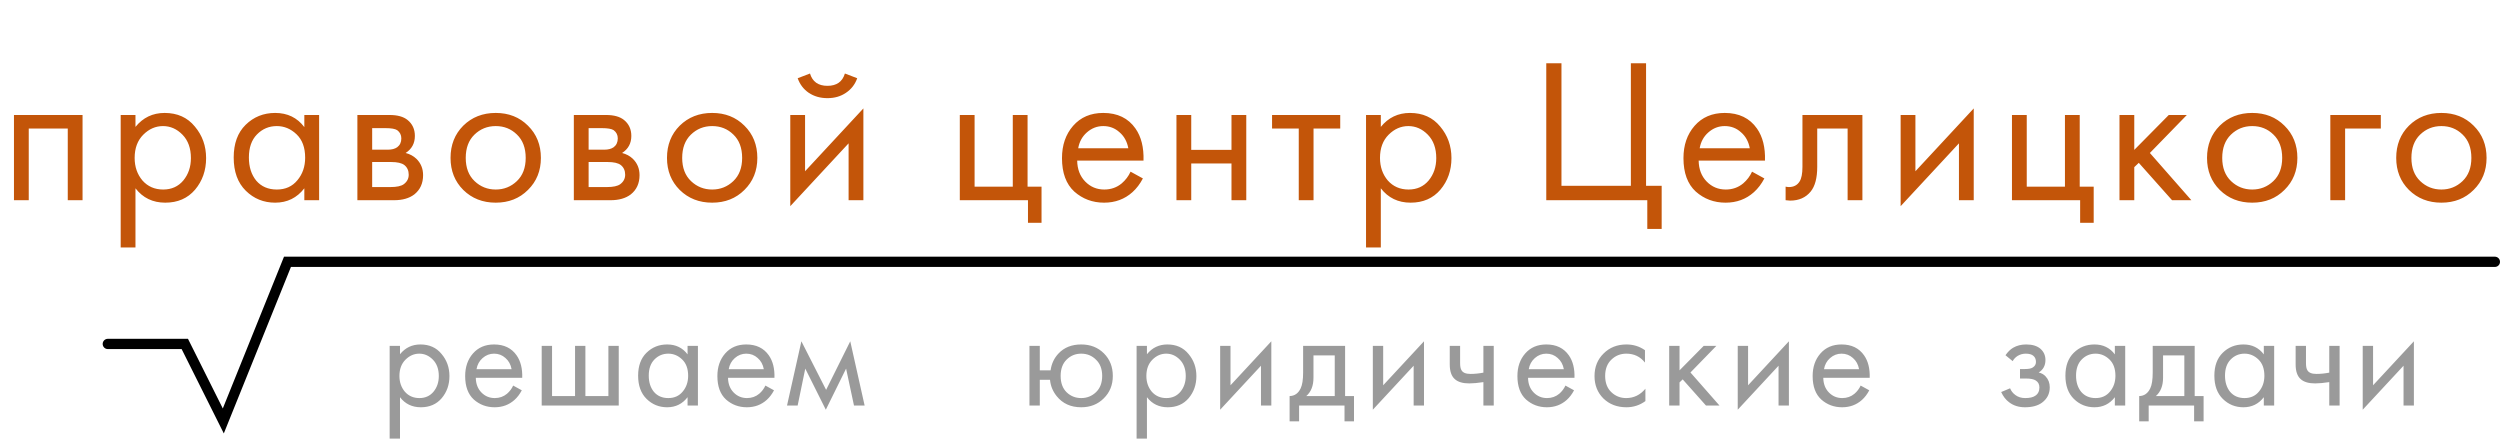
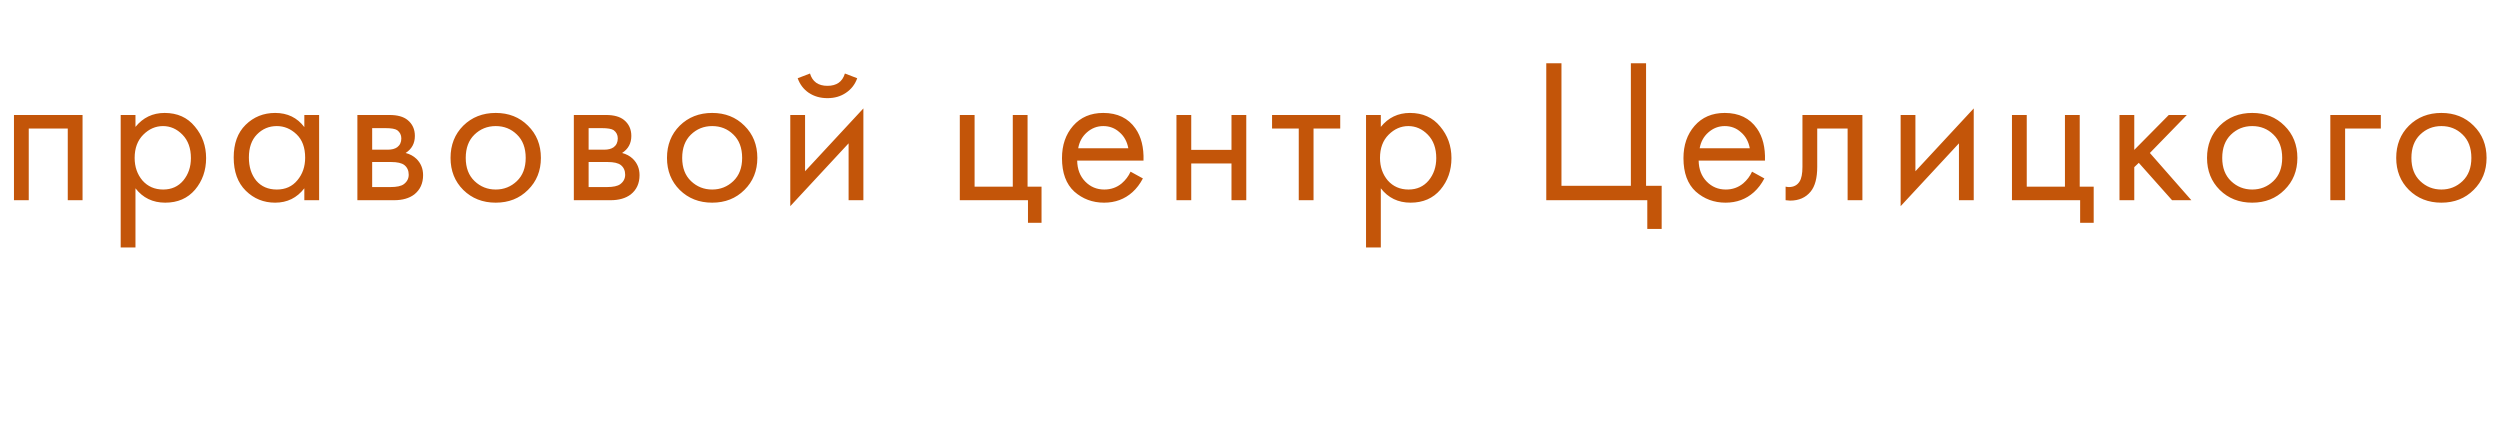
<svg xmlns="http://www.w3.org/2000/svg" width="487" height="87" viewBox="0 0 487 87" fill="none">
  <rect width="487" height="87" fill="white" />
-   <path d="M21 67H36L43.5 82L56 51H271H486" stroke="black" stroke-width="2" stroke-linecap="round" />
-   <path d="M77.92 77.376V85.44H75.904V67.38H77.92V69.004C78.947 67.735 80.272 67.1 81.896 67.1C83.632 67.1 85.004 67.716 86.012 68.948C87.039 70.161 87.552 71.599 87.552 73.26C87.552 74.94 87.048 76.377 86.04 77.572C85.032 78.748 83.679 79.336 81.98 79.336C80.281 79.336 78.928 78.683 77.92 77.376ZM81.7 77.544C82.839 77.544 83.753 77.133 84.444 76.312C85.135 75.472 85.48 74.455 85.48 73.26C85.48 71.916 85.097 70.852 84.332 70.068C83.567 69.284 82.68 68.892 81.672 68.892C80.664 68.892 79.768 69.284 78.984 70.068C78.2 70.852 77.808 71.907 77.808 73.232C77.808 74.445 78.163 75.472 78.872 76.312C79.6 77.133 80.543 77.544 81.7 77.544ZM99.966 75.108L101.646 76.032C101.254 76.779 100.778 77.404 100.218 77.908C99.154 78.86 97.866 79.336 96.354 79.336C94.786 79.336 93.433 78.832 92.294 77.824C91.174 76.797 90.614 75.276 90.614 73.26C90.614 71.487 91.118 70.021 92.126 68.864C93.153 67.688 94.525 67.1 96.242 67.1C98.184 67.1 99.649 67.809 100.638 69.228C101.422 70.348 101.786 71.804 101.73 73.596H92.686C92.705 74.772 93.069 75.724 93.778 76.452C94.488 77.18 95.356 77.544 96.382 77.544C97.297 77.544 98.09 77.264 98.762 76.704C99.285 76.256 99.686 75.724 99.966 75.108ZM92.826 71.916H99.658C99.49 71.001 99.089 70.273 98.454 69.732C97.838 69.172 97.101 68.892 96.242 68.892C95.402 68.892 94.656 69.181 94.002 69.76C93.368 70.32 92.976 71.039 92.826 71.916ZM105.523 79V67.38H107.539V77.152H112.019V67.38H114.035V77.152H118.515V67.38H120.531V79H105.523ZM133.939 69.032V67.38H135.955V79H133.939V77.376C132.931 78.683 131.606 79.336 129.963 79.336C128.395 79.336 127.061 78.795 125.959 77.712C124.858 76.629 124.307 75.117 124.307 73.176C124.307 71.272 124.849 69.788 125.931 68.724C127.033 67.641 128.377 67.1 129.963 67.1C131.643 67.1 132.969 67.744 133.939 69.032ZM130.187 68.892C129.123 68.892 128.218 69.275 127.471 70.04C126.743 70.787 126.379 71.832 126.379 73.176C126.379 74.464 126.715 75.519 127.387 76.34C128.078 77.143 129.011 77.544 130.187 77.544C131.363 77.544 132.297 77.124 132.987 76.284C133.697 75.444 134.051 74.417 134.051 73.204C134.051 71.823 133.659 70.759 132.875 70.012C132.091 69.265 131.195 68.892 130.187 68.892ZM149.098 75.108L150.778 76.032C150.386 76.779 149.91 77.404 149.35 77.908C148.286 78.86 146.998 79.336 145.486 79.336C143.918 79.336 142.564 78.832 141.426 77.824C140.306 76.797 139.746 75.276 139.746 73.26C139.746 71.487 140.25 70.021 141.258 68.864C142.284 67.688 143.656 67.1 145.374 67.1C147.315 67.1 148.78 67.809 149.77 69.228C150.554 70.348 150.918 71.804 150.862 73.596H141.818C141.836 74.772 142.2 75.724 142.91 76.452C143.619 77.18 144.487 77.544 145.514 77.544C146.428 77.544 147.222 77.264 147.894 76.704C148.416 76.256 148.818 75.724 149.098 75.108ZM141.958 71.916H148.79C148.622 71.001 148.22 70.273 147.586 69.732C146.97 69.172 146.232 68.892 145.374 68.892C144.534 68.892 143.787 69.181 143.134 69.76C142.499 70.32 142.107 71.039 141.958 71.916ZM153.31 79L156.11 66.484L160.926 75.948L165.63 66.484L168.43 79H166.358L164.818 71.804L160.87 79.812L156.866 71.804L155.382 79H153.31ZM202.553 72.14H204.653C204.839 70.833 205.362 69.732 206.221 68.836C207.322 67.679 208.787 67.1 210.617 67.1C212.409 67.1 213.883 67.679 215.041 68.836C216.198 69.993 216.777 71.459 216.777 73.232C216.777 74.987 216.189 76.443 215.013 77.6C213.855 78.757 212.39 79.336 210.617 79.336C208.582 79.336 206.986 78.608 205.829 77.152C205.082 76.219 204.653 75.164 204.541 73.988H202.553V79H200.537V67.38H202.553V72.14ZM210.617 68.892C209.497 68.892 208.545 69.284 207.761 70.068C206.995 70.833 206.613 71.888 206.613 73.232C206.613 74.595 207.005 75.659 207.789 76.424C208.573 77.171 209.515 77.544 210.617 77.544C211.737 77.544 212.698 77.161 213.501 76.396C214.303 75.631 214.705 74.576 214.705 73.232C214.705 71.888 214.303 70.833 213.501 70.068C212.717 69.284 211.755 68.892 210.617 68.892ZM223.425 77.376V85.44H221.409V67.38H223.425V69.004C224.452 67.735 225.777 67.1 227.401 67.1C229.137 67.1 230.509 67.716 231.517 68.948C232.544 70.161 233.057 71.599 233.057 73.26C233.057 74.94 232.553 76.377 231.545 77.572C230.537 78.748 229.184 79.336 227.485 79.336C225.786 79.336 224.433 78.683 223.425 77.376ZM227.205 77.544C228.344 77.544 229.258 77.133 229.949 76.312C230.64 75.472 230.985 74.455 230.985 73.26C230.985 71.916 230.602 70.852 229.837 70.068C229.072 69.284 228.185 68.892 227.177 68.892C226.169 68.892 225.273 69.284 224.489 70.068C223.705 70.852 223.313 71.907 223.313 73.232C223.313 74.445 223.668 75.472 224.377 76.312C225.105 77.133 226.048 77.544 227.205 77.544ZM237.687 67.38H239.703V75.052L247.655 66.484V79H245.639V71.244L237.687 79.812V67.38ZM253.848 67.38H262.024V77.152H263.76V82.08H261.912V79H253.064V82.08H251.216V77.152C252.187 77.133 252.906 76.629 253.372 75.64C253.69 74.987 253.848 73.96 253.848 72.56V67.38ZM260.008 77.152V69.228H255.864V73.596C255.864 75.145 255.398 76.331 254.464 77.152H260.008ZM267.427 67.38H269.443V75.052L277.395 66.484V79H275.379V71.244L267.427 79.812V67.38ZM288.965 79V74.436C287.863 74.604 286.949 74.688 286.221 74.688C284.951 74.688 284.009 74.408 283.393 73.848C282.739 73.269 282.413 72.317 282.413 70.992V67.38H284.429V70.712C284.429 71.347 284.513 71.804 284.681 72.084C284.942 72.588 285.53 72.84 286.445 72.84C287.266 72.84 288.106 72.756 288.965 72.588V67.38H290.981V79H288.965ZM304.944 75.108L306.624 76.032C306.232 76.779 305.756 77.404 305.196 77.908C304.132 78.86 302.844 79.336 301.332 79.336C299.764 79.336 298.41 78.832 297.272 77.824C296.152 76.797 295.592 75.276 295.592 73.26C295.592 71.487 296.096 70.021 297.104 68.864C298.13 67.688 299.502 67.1 301.22 67.1C303.161 67.1 304.626 67.809 305.616 69.228C306.4 70.348 306.764 71.804 306.708 73.596H297.664C297.682 74.772 298.046 75.724 298.756 76.452C299.465 77.18 300.333 77.544 301.36 77.544C302.274 77.544 303.068 77.264 303.74 76.704C304.262 76.256 304.664 75.724 304.944 75.108ZM297.804 71.916H304.636C304.468 71.001 304.066 70.273 303.432 69.732C302.816 69.172 302.078 68.892 301.22 68.892C300.38 68.892 299.633 69.181 298.98 69.76C298.345 70.32 297.953 71.039 297.804 71.916ZM320.44 68.22V70.628C319.526 69.471 318.312 68.892 316.8 68.892C315.662 68.892 314.691 69.284 313.888 70.068C313.086 70.833 312.684 71.888 312.684 73.232C312.684 74.576 313.086 75.631 313.888 76.396C314.691 77.161 315.652 77.544 316.772 77.544C318.266 77.544 319.516 76.937 320.524 75.724V78.132C319.423 78.935 318.191 79.336 316.828 79.336C315.018 79.336 313.524 78.767 312.348 77.628C311.191 76.471 310.612 75.015 310.612 73.26C310.612 71.487 311.2 70.021 312.376 68.864C313.552 67.688 315.036 67.1 316.828 67.1C318.172 67.1 319.376 67.473 320.44 68.22ZM325.158 67.38H327.174V72.14L331.878 67.38H334.342L329.302 72.56L334.958 79H332.326L327.79 73.904L327.174 74.492V79H325.158V67.38ZM338.51 67.38H340.526V75.052L348.478 66.484V79H346.462V71.244L338.51 79.812V67.38ZM362.455 75.108L364.135 76.032C363.743 76.779 363.267 77.404 362.707 77.908C361.643 78.86 360.355 79.336 358.843 79.336C357.275 79.336 355.922 78.832 354.783 77.824C353.663 76.797 353.103 75.276 353.103 73.26C353.103 71.487 353.607 70.021 354.615 68.864C355.642 67.688 357.014 67.1 358.731 67.1C360.673 67.1 362.138 67.809 363.127 69.228C363.911 70.348 364.275 71.804 364.219 73.596H355.175C355.194 74.772 355.558 75.724 356.267 76.452C356.977 77.18 357.845 77.544 358.871 77.544C359.786 77.544 360.579 77.264 361.251 76.704C361.774 76.256 362.175 75.724 362.455 75.108ZM355.315 71.916H362.147C361.979 71.001 361.578 70.273 360.943 69.732C360.327 69.172 359.59 68.892 358.731 68.892C357.891 68.892 357.145 69.181 356.491 69.76C355.857 70.32 355.465 71.039 355.315 71.916ZM392.069 70.348L390.669 69.2C391.117 68.547 391.612 68.061 392.153 67.744C392.881 67.315 393.731 67.1 394.701 67.1C395.877 67.1 396.792 67.371 397.445 67.912C398.117 68.491 398.453 69.228 398.453 70.124C398.453 71.207 398.015 72.019 397.137 72.56C397.697 72.691 398.145 72.943 398.481 73.316C399.023 73.895 399.293 74.604 399.293 75.444C399.293 76.695 398.789 77.693 397.781 78.44C396.96 79.037 395.859 79.336 394.477 79.336C393.245 79.336 392.209 79.009 391.369 78.356C390.735 77.889 390.221 77.227 389.829 76.368L391.565 75.64C391.771 76.163 392.116 76.601 392.601 76.956C393.124 77.348 393.759 77.544 394.505 77.544C395.383 77.544 396.036 77.395 396.465 77.096C397.007 76.741 397.277 76.2 397.277 75.472C397.277 74.875 397.044 74.427 396.577 74.128C396.185 73.867 395.551 73.736 394.673 73.736H393.497V71.888H394.477C395.187 71.888 395.691 71.785 395.989 71.58C396.4 71.319 396.605 70.964 396.605 70.516C396.605 69.993 396.437 69.592 396.101 69.312C395.784 69.032 395.289 68.892 394.617 68.892C394.039 68.892 393.507 69.041 393.021 69.34C392.611 69.601 392.293 69.937 392.069 70.348ZM411.974 69.032V67.38H413.99V79H411.974V77.376C410.966 78.683 409.64 79.336 407.998 79.336C406.43 79.336 405.095 78.795 403.994 77.712C402.892 76.629 402.342 75.117 402.342 73.176C402.342 71.272 402.883 69.788 403.966 68.724C405.067 67.641 406.411 67.1 407.998 67.1C409.678 67.1 411.003 67.744 411.974 69.032ZM408.222 68.892C407.158 68.892 406.252 69.275 405.506 70.04C404.778 70.787 404.414 71.832 404.414 73.176C404.414 74.464 404.75 75.519 405.422 76.34C406.112 77.143 407.046 77.544 408.222 77.544C409.398 77.544 410.331 77.124 411.022 76.284C411.731 75.444 412.086 74.417 412.086 73.204C412.086 71.823 411.694 70.759 410.91 70.012C410.126 69.265 409.23 68.892 408.222 68.892ZM419.348 67.38H427.524V77.152H429.26V82.08H427.412V79H418.564V82.08H416.716V77.152C417.687 77.133 418.405 76.629 418.872 75.64C419.189 74.987 419.348 73.96 419.348 72.56V67.38ZM425.508 77.152V69.228H421.364V73.596C421.364 75.145 420.897 76.331 419.964 77.152H425.508ZM440.991 69.032V67.38H443.007V79H440.991V77.376C439.983 78.683 438.658 79.336 437.015 79.336C435.447 79.336 434.112 78.795 433.011 77.712C431.91 76.629 431.359 75.117 431.359 73.176C431.359 71.272 431.9 69.788 432.983 68.724C434.084 67.641 435.428 67.1 437.015 67.1C438.695 67.1 440.02 67.744 440.991 69.032ZM437.239 68.892C436.175 68.892 435.27 69.275 434.523 70.04C433.795 70.787 433.431 71.832 433.431 73.176C433.431 74.464 433.767 75.519 434.439 76.34C435.13 77.143 436.063 77.544 437.239 77.544C438.415 77.544 439.348 77.124 440.039 76.284C440.748 75.444 441.103 74.417 441.103 73.204C441.103 71.823 440.711 70.759 439.927 70.012C439.143 69.265 438.247 68.892 437.239 68.892ZM453.741 79V74.436C452.64 74.604 451.725 74.688 450.997 74.688C449.728 74.688 448.785 74.408 448.169 73.848C447.516 73.269 447.189 72.317 447.189 70.992V67.38H449.205V70.712C449.205 71.347 449.289 71.804 449.457 72.084C449.719 72.588 450.307 72.84 451.221 72.84C452.043 72.84 452.883 72.756 453.741 72.588V67.38H455.757V79H453.741ZM460.257 67.38H462.273V75.052L470.225 66.484V79H468.209V71.244L460.257 79.812V67.38Z" fill="#9A9A9A" />
  <path d="M2.72 22.4H16.08V39H13.2V25.04H5.6V39H2.72V22.4ZM26.389 36.68V48.2H23.509V22.4H26.389V24.72C27.856 22.907 29.749 22 32.069 22C34.549 22 36.509 22.88 37.949 24.64C39.416 26.373 40.149 28.427 40.149 30.8C40.149 33.2 39.429 35.253 37.989 36.96C36.549 38.64 34.616 39.48 32.189 39.48C29.762 39.48 27.829 38.547 26.389 36.68ZM31.789 36.92C33.416 36.92 34.722 36.333 35.709 35.16C36.696 33.96 37.189 32.507 37.189 30.8C37.189 28.88 36.642 27.36 35.549 26.24C34.456 25.12 33.189 24.56 31.749 24.56C30.309 24.56 29.029 25.12 27.909 26.24C26.789 27.36 26.229 28.867 26.229 30.76C26.229 32.493 26.736 33.96 27.749 35.16C28.789 36.333 30.136 36.92 31.789 36.92ZM59.284 24.76V22.4H62.164V39H59.284V36.68C57.844 38.547 55.95 39.48 53.604 39.48C51.364 39.48 49.457 38.707 47.884 37.16C46.31 35.613 45.524 33.453 45.524 30.68C45.524 27.96 46.297 25.84 47.844 24.32C49.417 22.773 51.337 22 53.604 22C56.004 22 57.897 22.92 59.284 24.76ZM53.924 24.56C52.404 24.56 51.11 25.107 50.044 26.2C49.004 27.267 48.484 28.76 48.484 30.68C48.484 32.52 48.964 34.027 49.924 35.2C50.91 36.347 52.244 36.92 53.924 36.92C55.604 36.92 56.937 36.32 57.924 35.12C58.937 33.92 59.444 32.453 59.444 30.72C59.444 28.747 58.884 27.227 57.764 26.16C56.644 25.093 55.364 24.56 53.924 24.56ZM69.618 22.4H75.898C77.418 22.4 78.578 22.72 79.378 23.36C80.338 24.133 80.818 25.173 80.818 26.48C80.818 27.92 80.218 29.027 79.018 29.8C79.845 30.013 80.538 30.387 81.098 30.92C81.978 31.773 82.418 32.84 82.418 34.12C82.418 35.72 81.845 36.973 80.698 37.88C79.712 38.627 78.405 39 76.778 39H69.618V22.4ZM72.498 29.16H75.538C76.312 29.16 76.925 29 77.378 28.68C77.912 28.28 78.178 27.707 78.178 26.96C78.178 26.293 77.912 25.76 77.378 25.36C76.978 25.093 76.205 24.96 75.058 24.96H72.498V29.16ZM72.498 36.44H76.058C77.285 36.44 78.152 36.253 78.658 35.88C79.298 35.4 79.618 34.787 79.618 34.04C79.618 33.24 79.338 32.613 78.778 32.16C78.272 31.76 77.405 31.56 76.178 31.56H72.498V36.44ZM102.846 37C101.193 38.653 99.099 39.48 96.566 39.48C94.033 39.48 91.926 38.653 90.246 37C88.593 35.347 87.766 33.267 87.766 30.76C87.766 28.227 88.593 26.133 90.246 24.48C91.926 22.827 94.033 22 96.566 22C99.099 22 101.193 22.827 102.846 24.48C104.526 26.133 105.366 28.227 105.366 30.76C105.366 33.267 104.526 35.347 102.846 37ZM100.686 26.2C99.566 25.107 98.193 24.56 96.566 24.56C94.939 24.56 93.553 25.12 92.406 26.24C91.286 27.333 90.726 28.84 90.726 30.76C90.726 32.68 91.299 34.187 92.446 35.28C93.593 36.373 94.966 36.92 96.566 36.92C98.166 36.92 99.539 36.373 100.686 35.28C101.833 34.187 102.406 32.68 102.406 30.76C102.406 28.813 101.833 27.293 100.686 26.2ZM111.783 22.4H118.063C119.583 22.4 120.743 22.72 121.543 23.36C122.503 24.133 122.983 25.173 122.983 26.48C122.983 27.92 122.383 29.027 121.183 29.8C122.009 30.013 122.703 30.387 123.263 30.92C124.143 31.773 124.583 32.84 124.583 34.12C124.583 35.72 124.009 36.973 122.863 37.88C121.876 38.627 120.569 39 118.943 39H111.783V22.4ZM114.663 29.16H117.703C118.476 29.16 119.089 29 119.543 28.68C120.076 28.28 120.343 27.707 120.343 26.96C120.343 26.293 120.076 25.76 119.543 25.36C119.143 25.093 118.369 24.96 117.223 24.96H114.663V29.16ZM114.663 36.44H118.223C119.449 36.44 120.316 36.253 120.822 35.88C121.463 35.4 121.783 34.787 121.783 34.04C121.783 33.24 121.503 32.613 120.943 32.16C120.436 31.76 119.569 31.56 118.343 31.56H114.663V36.44ZM145.01 37C143.357 38.653 141.263 39.48 138.73 39.48C136.197 39.48 134.09 38.653 132.41 37C130.757 35.347 129.93 33.267 129.93 30.76C129.93 28.227 130.757 26.133 132.41 24.48C134.09 22.827 136.197 22 138.73 22C141.263 22 143.357 22.827 145.01 24.48C146.69 26.133 147.53 28.227 147.53 30.76C147.53 33.267 146.69 35.347 145.01 37ZM142.85 26.2C141.73 25.107 140.357 24.56 138.73 24.56C137.103 24.56 135.717 25.12 134.57 26.24C133.45 27.333 132.89 28.84 132.89 30.76C132.89 32.68 133.463 34.187 134.61 35.28C135.757 36.373 137.13 36.92 138.73 36.92C140.33 36.92 141.703 36.373 142.85 35.28C143.997 34.187 144.57 32.68 144.57 30.76C144.57 28.813 143.997 27.293 142.85 26.2ZM153.947 22.4H156.827V33.36L168.187 21.12V39H165.307V27.92L153.947 40.16V22.4ZM155.387 15.24L157.787 14.32C158.267 15.92 159.4 16.72 161.187 16.72C162.973 16.72 164.107 15.92 164.587 14.32L166.987 15.24C166.56 16.44 165.827 17.387 164.787 18.08C163.773 18.773 162.573 19.12 161.187 19.12C159.8 19.12 158.587 18.773 157.547 18.08C156.533 17.387 155.813 16.44 155.387 15.24ZM186.97 39V22.4H189.85V36.36H197.29V22.4H200.17V36.36H202.89V43.4H200.25V39H186.97ZM220.235 33.44L222.635 34.76C222.075 35.827 221.395 36.72 220.595 37.44C219.075 38.8 217.235 39.48 215.075 39.48C212.835 39.48 210.902 38.76 209.275 37.32C207.675 35.853 206.875 33.68 206.875 30.8C206.875 28.267 207.595 26.173 209.035 24.52C210.502 22.84 212.462 22 214.915 22C217.689 22 219.782 23.013 221.195 25.04C222.315 26.64 222.835 28.72 222.755 31.28H209.835C209.862 32.96 210.382 34.32 211.395 35.36C212.409 36.4 213.649 36.92 215.115 36.92C216.422 36.92 217.555 36.52 218.515 35.72C219.262 35.08 219.835 34.32 220.235 33.44ZM210.035 28.88H219.795C219.555 27.573 218.982 26.533 218.075 25.76C217.195 24.96 216.142 24.56 214.915 24.56C213.715 24.56 212.649 24.973 211.715 25.8C210.809 26.6 210.249 27.627 210.035 28.88ZM229.173 39V22.4H232.053V29.2H239.893V22.4H242.773V39H239.893V31.84H232.053V39H229.173ZM261.077 25.04H255.877V39H252.997V25.04H247.797V22.4H261.077V25.04ZM268.983 36.68V48.2H266.103V22.4H268.983V24.72C270.449 22.907 272.343 22 274.663 22C277.143 22 279.103 22.88 280.543 24.64C282.009 26.373 282.743 28.427 282.743 30.8C282.743 33.2 282.023 35.253 280.583 36.96C279.143 38.64 277.209 39.48 274.783 39.48C272.356 39.48 270.423 38.547 268.983 36.68ZM274.383 36.92C276.009 36.92 277.316 36.333 278.303 35.16C279.289 33.96 279.783 32.507 279.783 30.8C279.783 28.88 279.236 27.36 278.143 26.24C277.049 25.12 275.783 24.56 274.343 24.56C272.903 24.56 271.623 25.12 270.503 26.24C269.383 27.36 268.823 28.867 268.823 30.76C268.823 32.493 269.329 33.96 270.343 35.16C271.383 36.333 272.729 36.92 274.383 36.92ZM301.213 39V12.32H304.173V36.2H317.693V12.32H320.653V36.2H323.693V44.6H320.893V39H301.213ZM341.298 33.44L343.698 34.76C343.138 35.827 342.458 36.72 341.658 37.44C340.138 38.8 338.298 39.48 336.138 39.48C333.898 39.48 331.964 38.76 330.338 37.32C328.738 35.853 327.938 33.68 327.938 30.8C327.938 28.267 328.658 26.173 330.098 24.52C331.564 22.84 333.524 22 335.978 22C338.751 22 340.844 23.013 342.258 25.04C343.378 26.64 343.898 28.72 343.818 31.28H330.898C330.924 32.96 331.444 34.32 332.458 35.36C333.471 36.4 334.711 36.92 336.178 36.92C337.484 36.92 338.618 36.52 339.578 35.72C340.324 35.08 340.898 34.32 341.298 33.44ZM331.098 28.88H340.858C340.618 27.573 340.044 26.533 339.138 25.76C338.258 24.96 337.204 24.56 335.978 24.56C334.778 24.56 333.711 24.973 332.778 25.8C331.871 26.6 331.311 27.627 331.098 28.88ZM362.796 22.4V39H359.916V25.04H353.996V32.52C353.996 34.68 353.569 36.28 352.716 37.32C351.756 38.493 350.422 39.08 348.716 39.08C348.502 39.08 348.209 39.053 347.836 39V36.36C348.102 36.413 348.316 36.44 348.476 36.44C349.409 36.44 350.102 36.08 350.556 35.36C350.929 34.773 351.116 33.827 351.116 32.52V22.4H362.796ZM370.243 22.4H373.123V33.36L384.483 21.12V39H381.603V27.92L370.243 40.16V22.4ZM391.931 39V22.4H394.811V36.36H402.251V22.4H405.131V36.36H407.851V43.4H405.211V39H391.931ZM412.876 22.4H415.756V29.2L422.476 22.4H425.996L418.796 29.8L426.876 39H423.116L416.636 31.72L415.756 32.56V39H412.876V22.4ZM445.01 37C443.357 38.653 441.263 39.48 438.73 39.48C436.197 39.48 434.09 38.653 432.41 37C430.757 35.347 429.93 33.267 429.93 30.76C429.93 28.227 430.757 26.133 432.41 24.48C434.09 22.827 436.197 22 438.73 22C441.263 22 443.357 22.827 445.01 24.48C446.69 26.133 447.53 28.227 447.53 30.76C447.53 33.267 446.69 35.347 445.01 37ZM442.85 26.2C441.73 25.107 440.357 24.56 438.73 24.56C437.103 24.56 435.717 25.12 434.57 26.24C433.45 27.333 432.89 28.84 432.89 30.76C432.89 32.68 433.463 34.187 434.61 35.28C435.757 36.373 437.13 36.92 438.73 36.92C440.33 36.92 441.703 36.373 442.85 35.28C443.997 34.187 444.57 32.68 444.57 30.76C444.57 28.813 443.997 27.293 442.85 26.2ZM453.947 39V22.4H463.787V25.04H456.827V39H453.947ZM481.862 37C480.208 38.653 478.115 39.48 475.582 39.48C473.048 39.48 470.942 38.653 469.262 37C467.608 35.347 466.782 33.267 466.782 30.76C466.782 28.227 467.608 26.133 469.262 24.48C470.942 22.827 473.048 22 475.582 22C478.115 22 480.208 22.827 481.862 24.48C483.542 26.133 484.382 28.227 484.382 30.76C484.382 33.267 483.542 35.347 481.862 37ZM479.702 26.2C478.582 25.107 477.208 24.56 475.582 24.56C473.955 24.56 472.568 25.12 471.422 26.24C470.302 27.333 469.742 28.84 469.742 30.76C469.742 32.68 470.315 34.187 471.462 35.28C472.608 36.373 473.982 36.92 475.582 36.92C477.182 36.92 478.555 36.373 479.702 35.28C480.848 34.187 481.422 32.68 481.422 30.76C481.422 28.813 480.848 27.293 479.702 26.2Z" fill="#C35509" />
</svg>